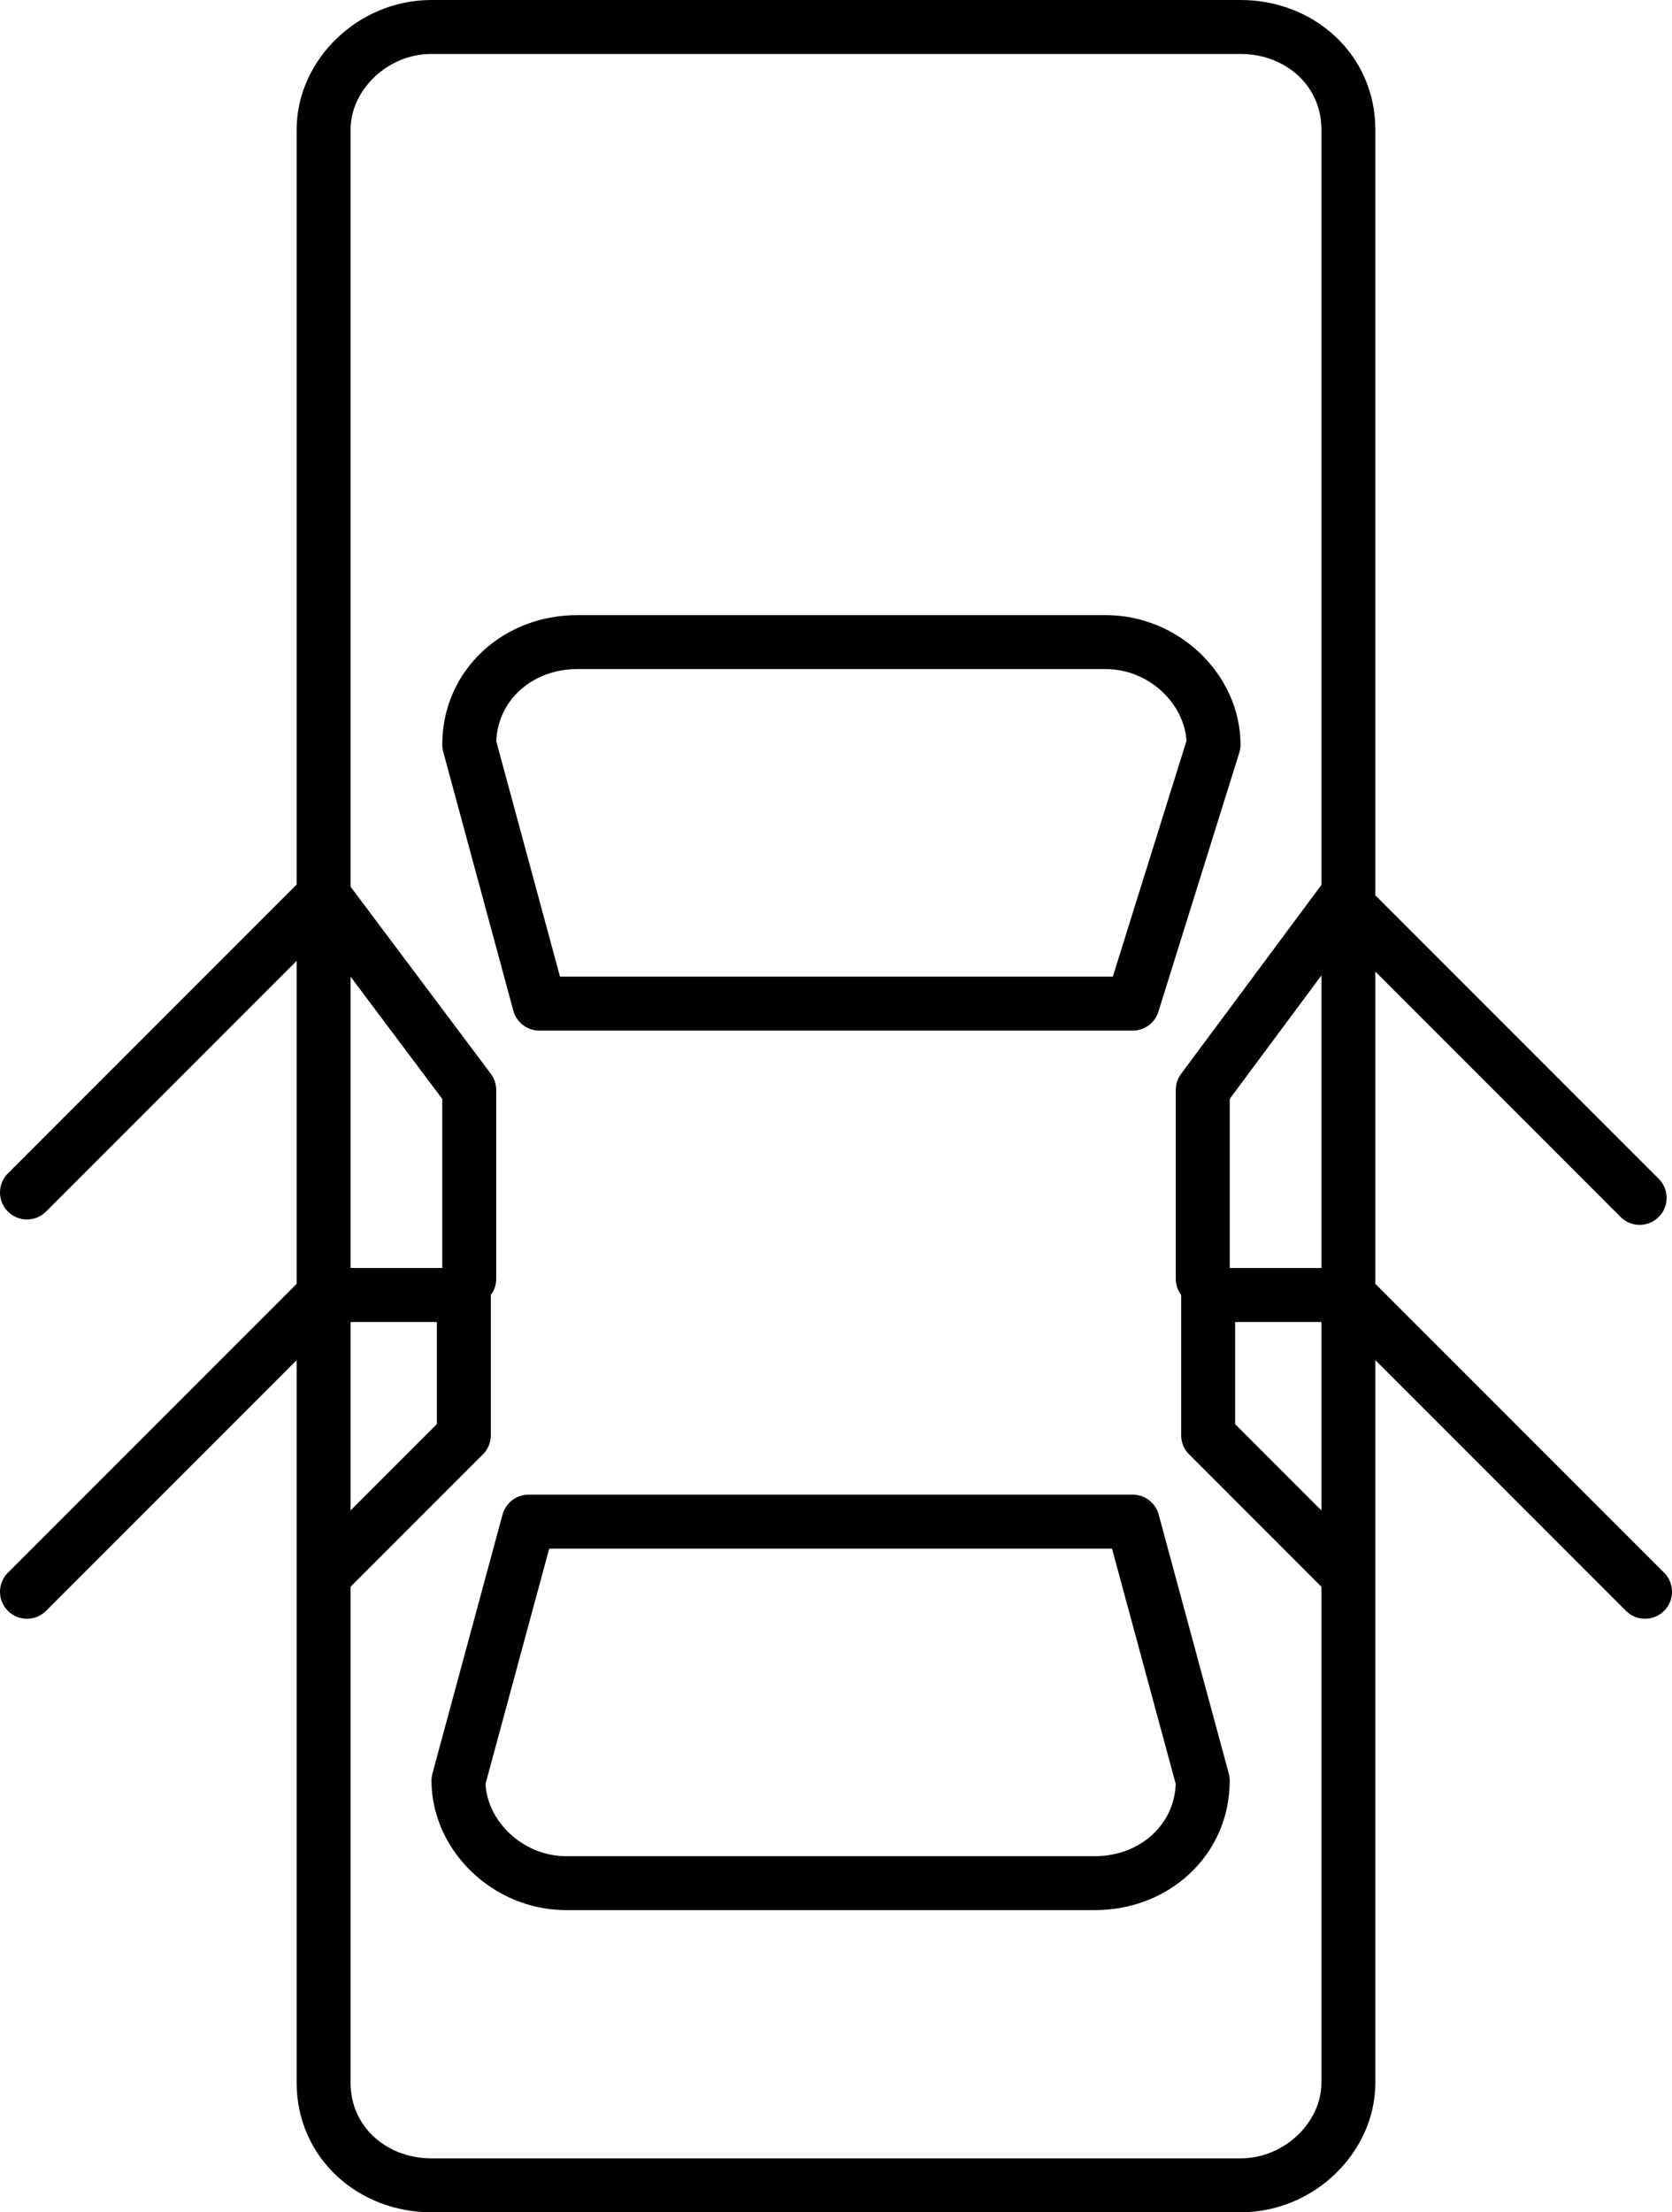
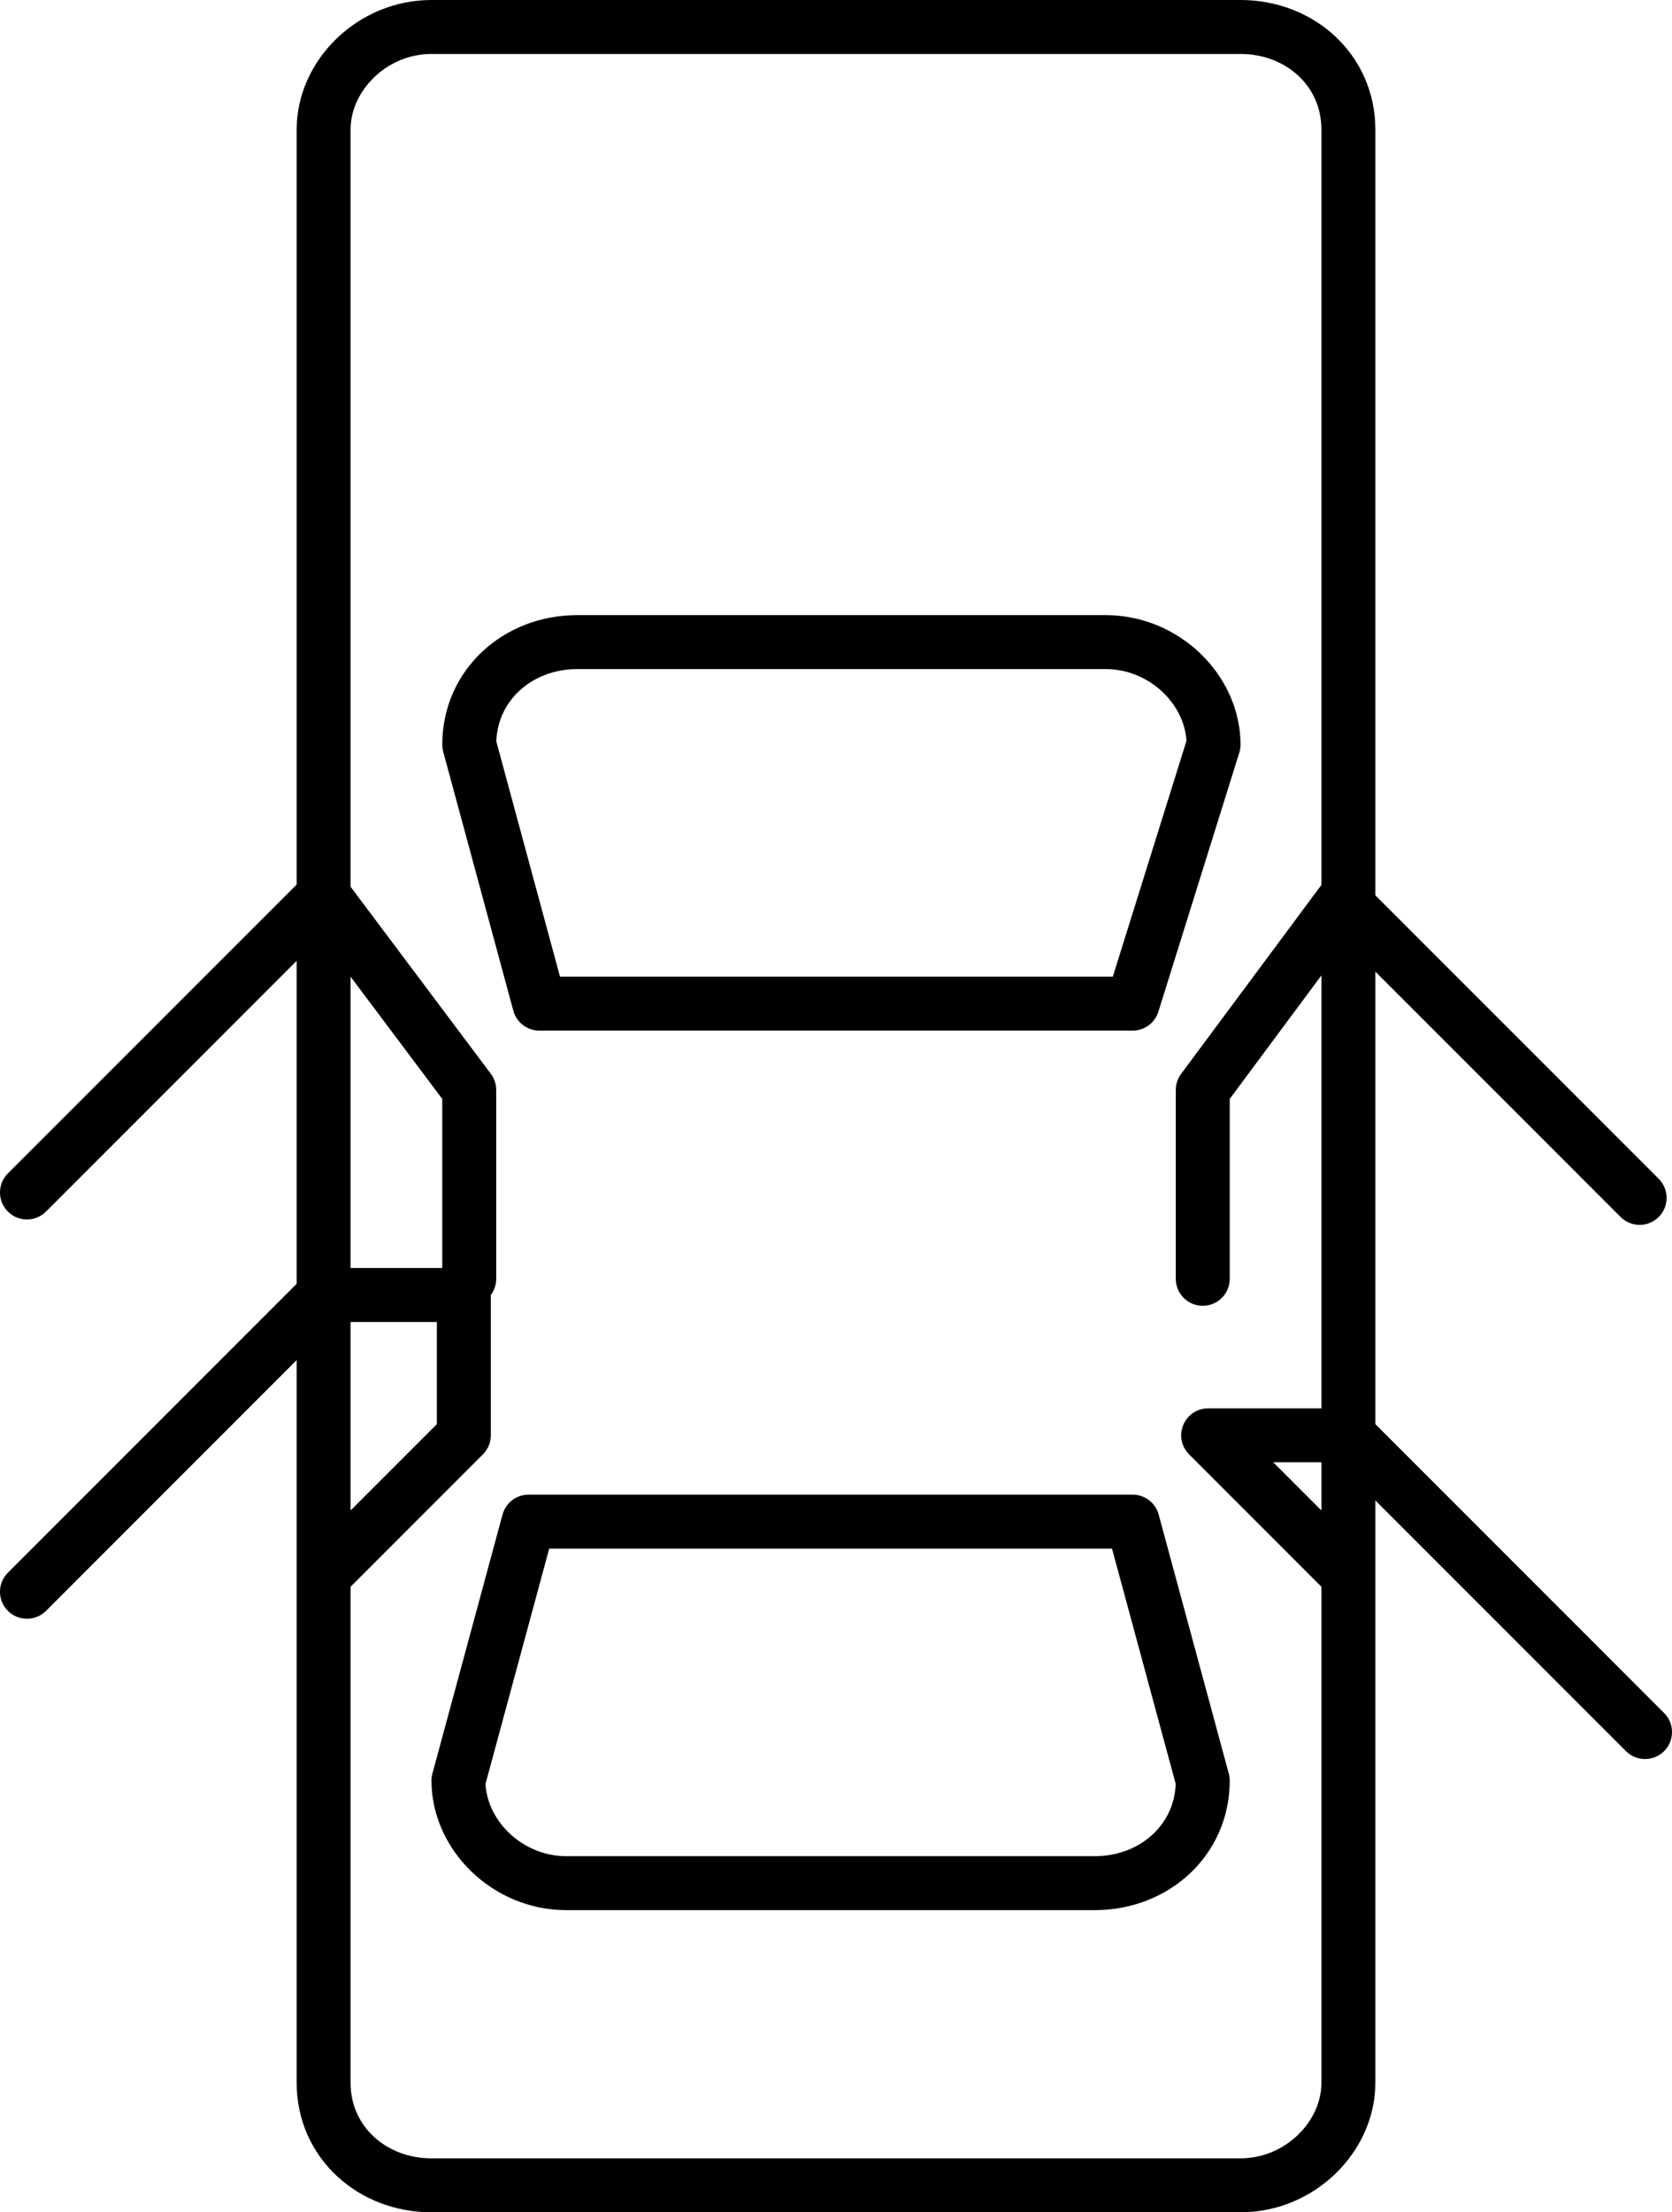
<svg xmlns="http://www.w3.org/2000/svg" version="1.1" id="Layer_1" x="0px" y="0px" viewBox="0 0 31 41" style="enable-background:new 0 0 31 41;" xml:space="preserve">
  <style type="text/css">
	.st0{fill:none;stroke:#000000;stroke-linecap:round;stroke-linejoin:round;stroke-miterlimit:10;}
</style>
-   <path class="st0" d="M22.3,23.7v-3.5l2.6-3.5l5.5,5.5 M25,29.2l-2.6-2.6V24H25l5.5,5.5 M6,29.2l2.6-2.6V24H6l-5.5,5.5 M8.7,23.7  v-3.5L6,16.6l-5.5,5.5 M6,38.6c0,1.1,0.9,1.9,2,1.9h15c1.1,0,2-0.9,2-1.9V2.4c0-1.1-0.9-1.9-2-1.9H8c-1.1,0-2,0.9-2,1.9V38.6z   M10,18.6l-1.3-4.8c0-1.1,0.9-1.9,2-1.9h9.8c1.1,0,2,0.9,2,1.9L21,18.6H10z M21,28.2l1.3,4.8c0,1.1-0.9,1.9-2,1.9h-9.8  c-1.1,0-2-0.9-2-1.9l1.3-4.8H21z" />
+   <path class="st0" d="M22.3,23.7v-3.5l2.6-3.5l5.5,5.5 M25,29.2l-2.6-2.6H25l5.5,5.5 M6,29.2l2.6-2.6V24H6l-5.5,5.5 M8.7,23.7  v-3.5L6,16.6l-5.5,5.5 M6,38.6c0,1.1,0.9,1.9,2,1.9h15c1.1,0,2-0.9,2-1.9V2.4c0-1.1-0.9-1.9-2-1.9H8c-1.1,0-2,0.9-2,1.9V38.6z   M10,18.6l-1.3-4.8c0-1.1,0.9-1.9,2-1.9h9.8c1.1,0,2,0.9,2,1.9L21,18.6H10z M21,28.2l1.3,4.8c0,1.1-0.9,1.9-2,1.9h-9.8  c-1.1,0-2-0.9-2-1.9l1.3-4.8H21z" />
</svg>